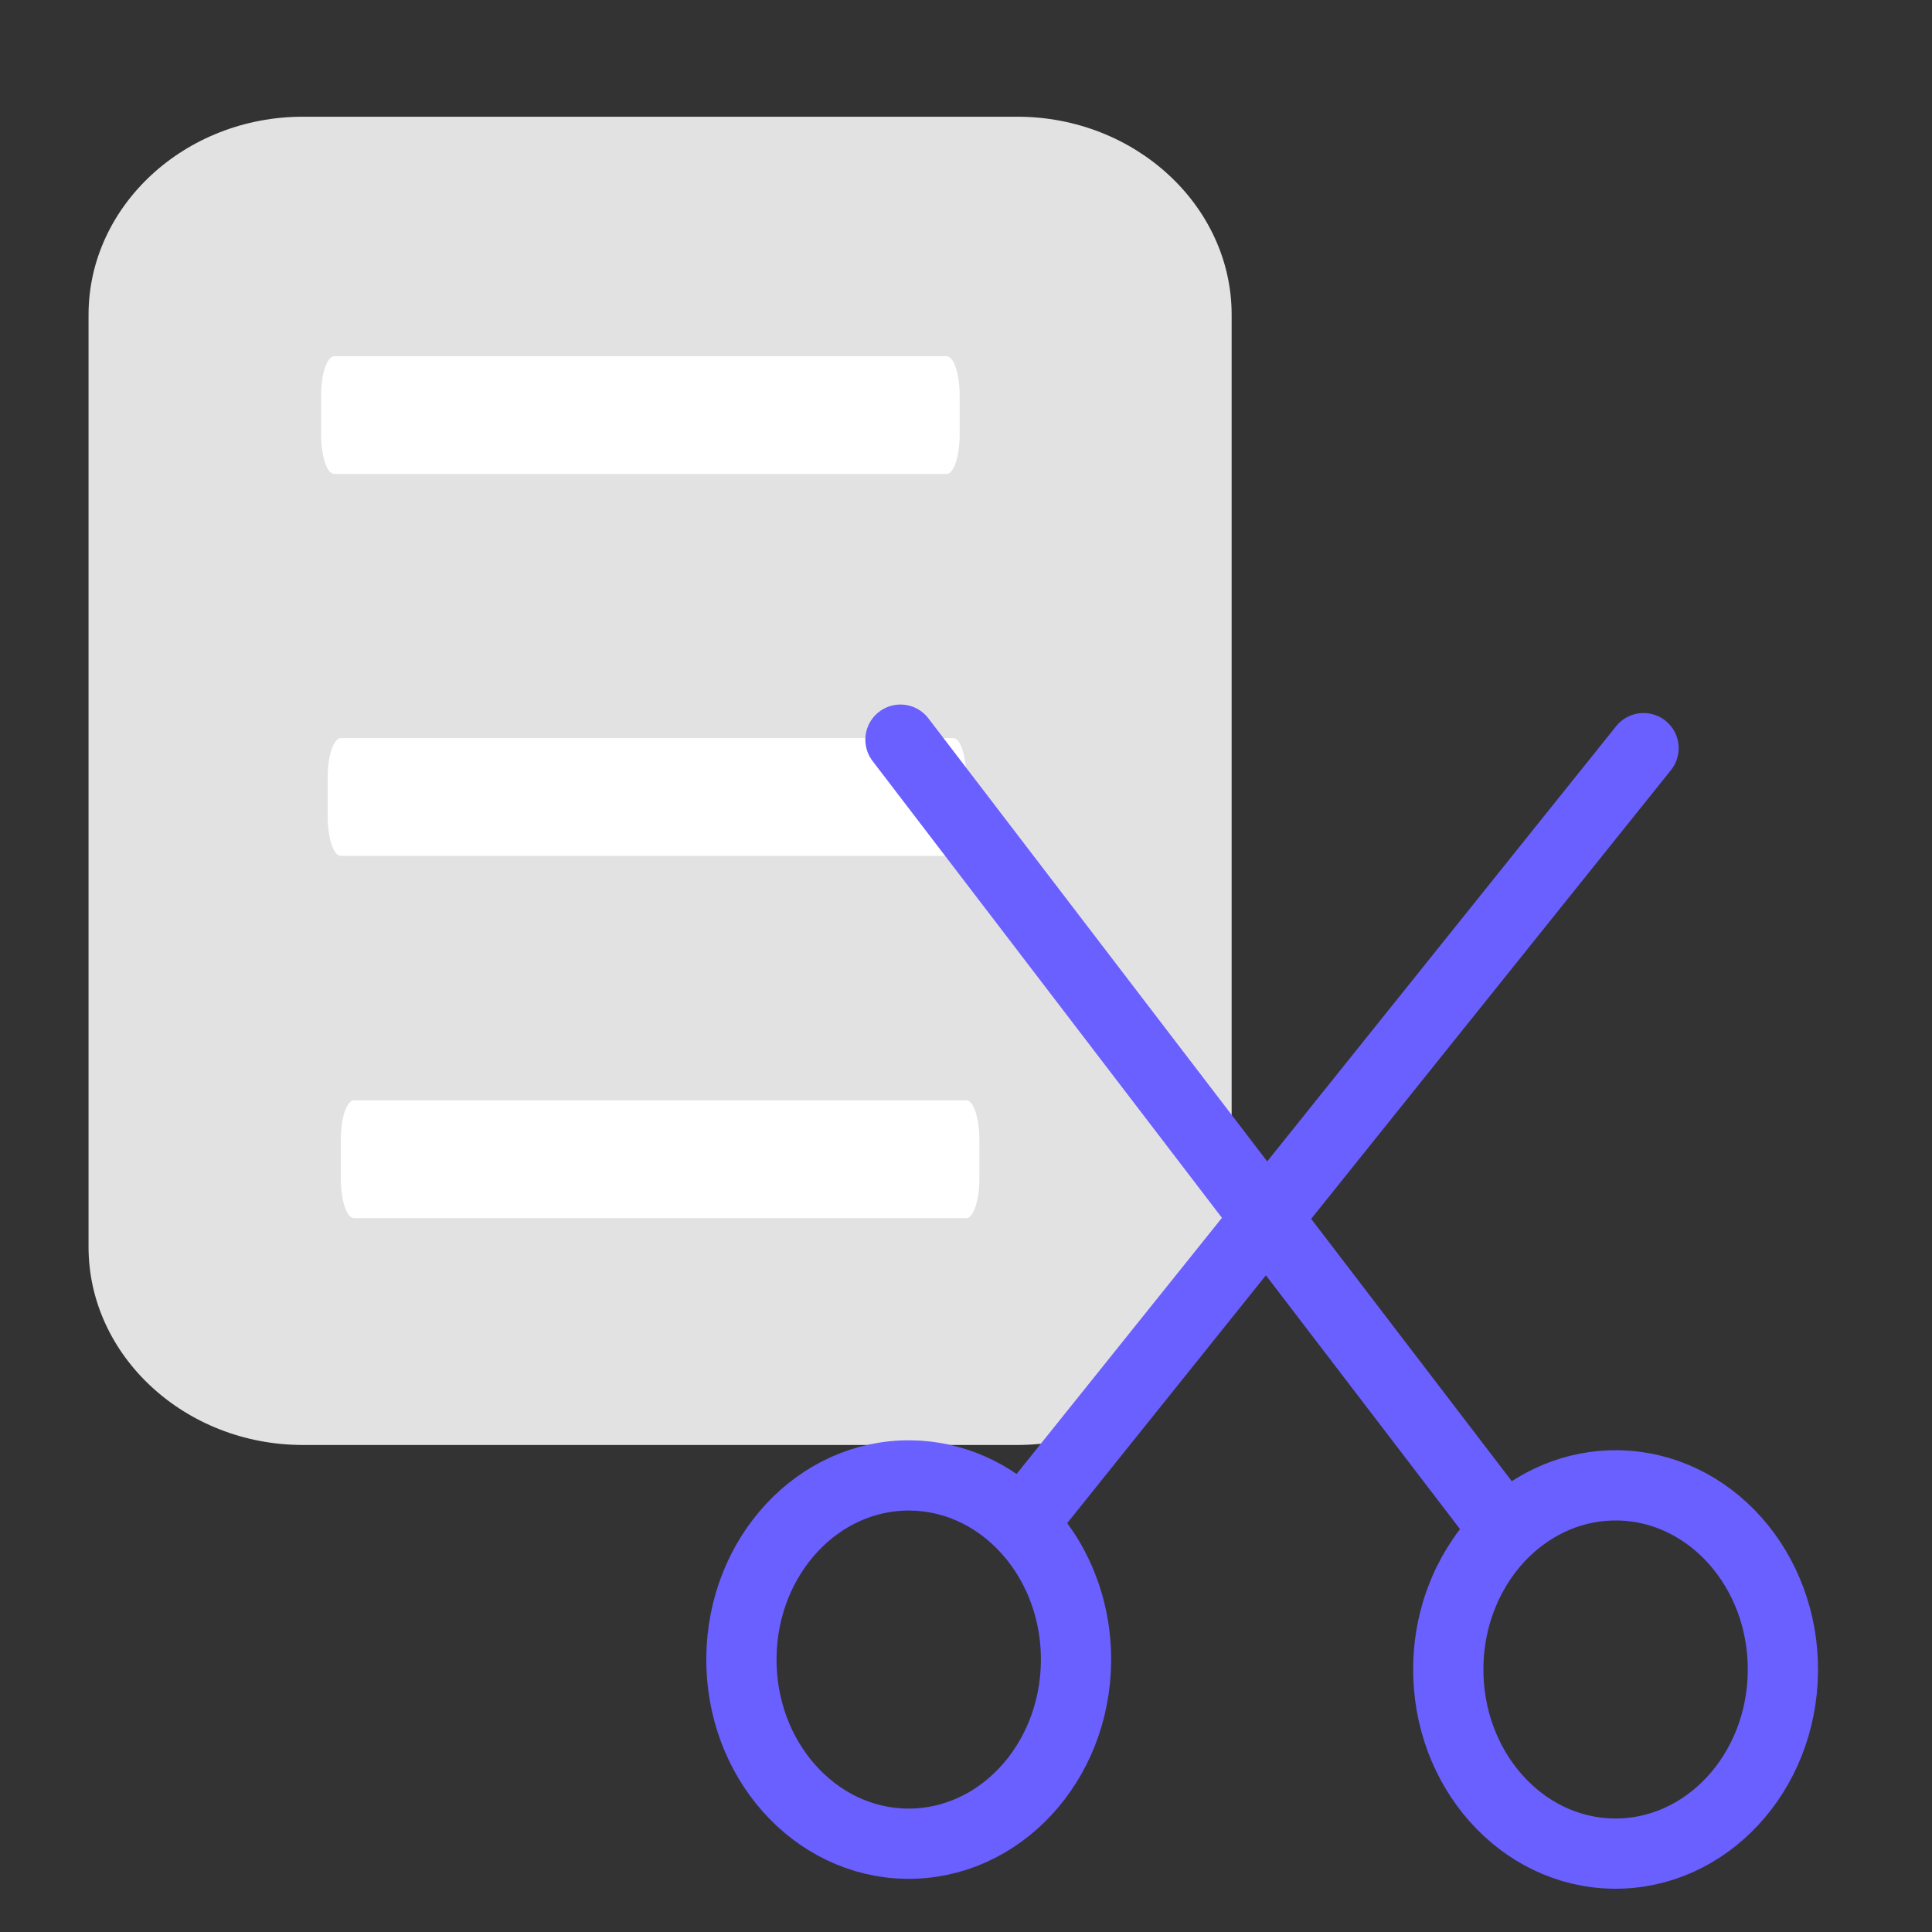
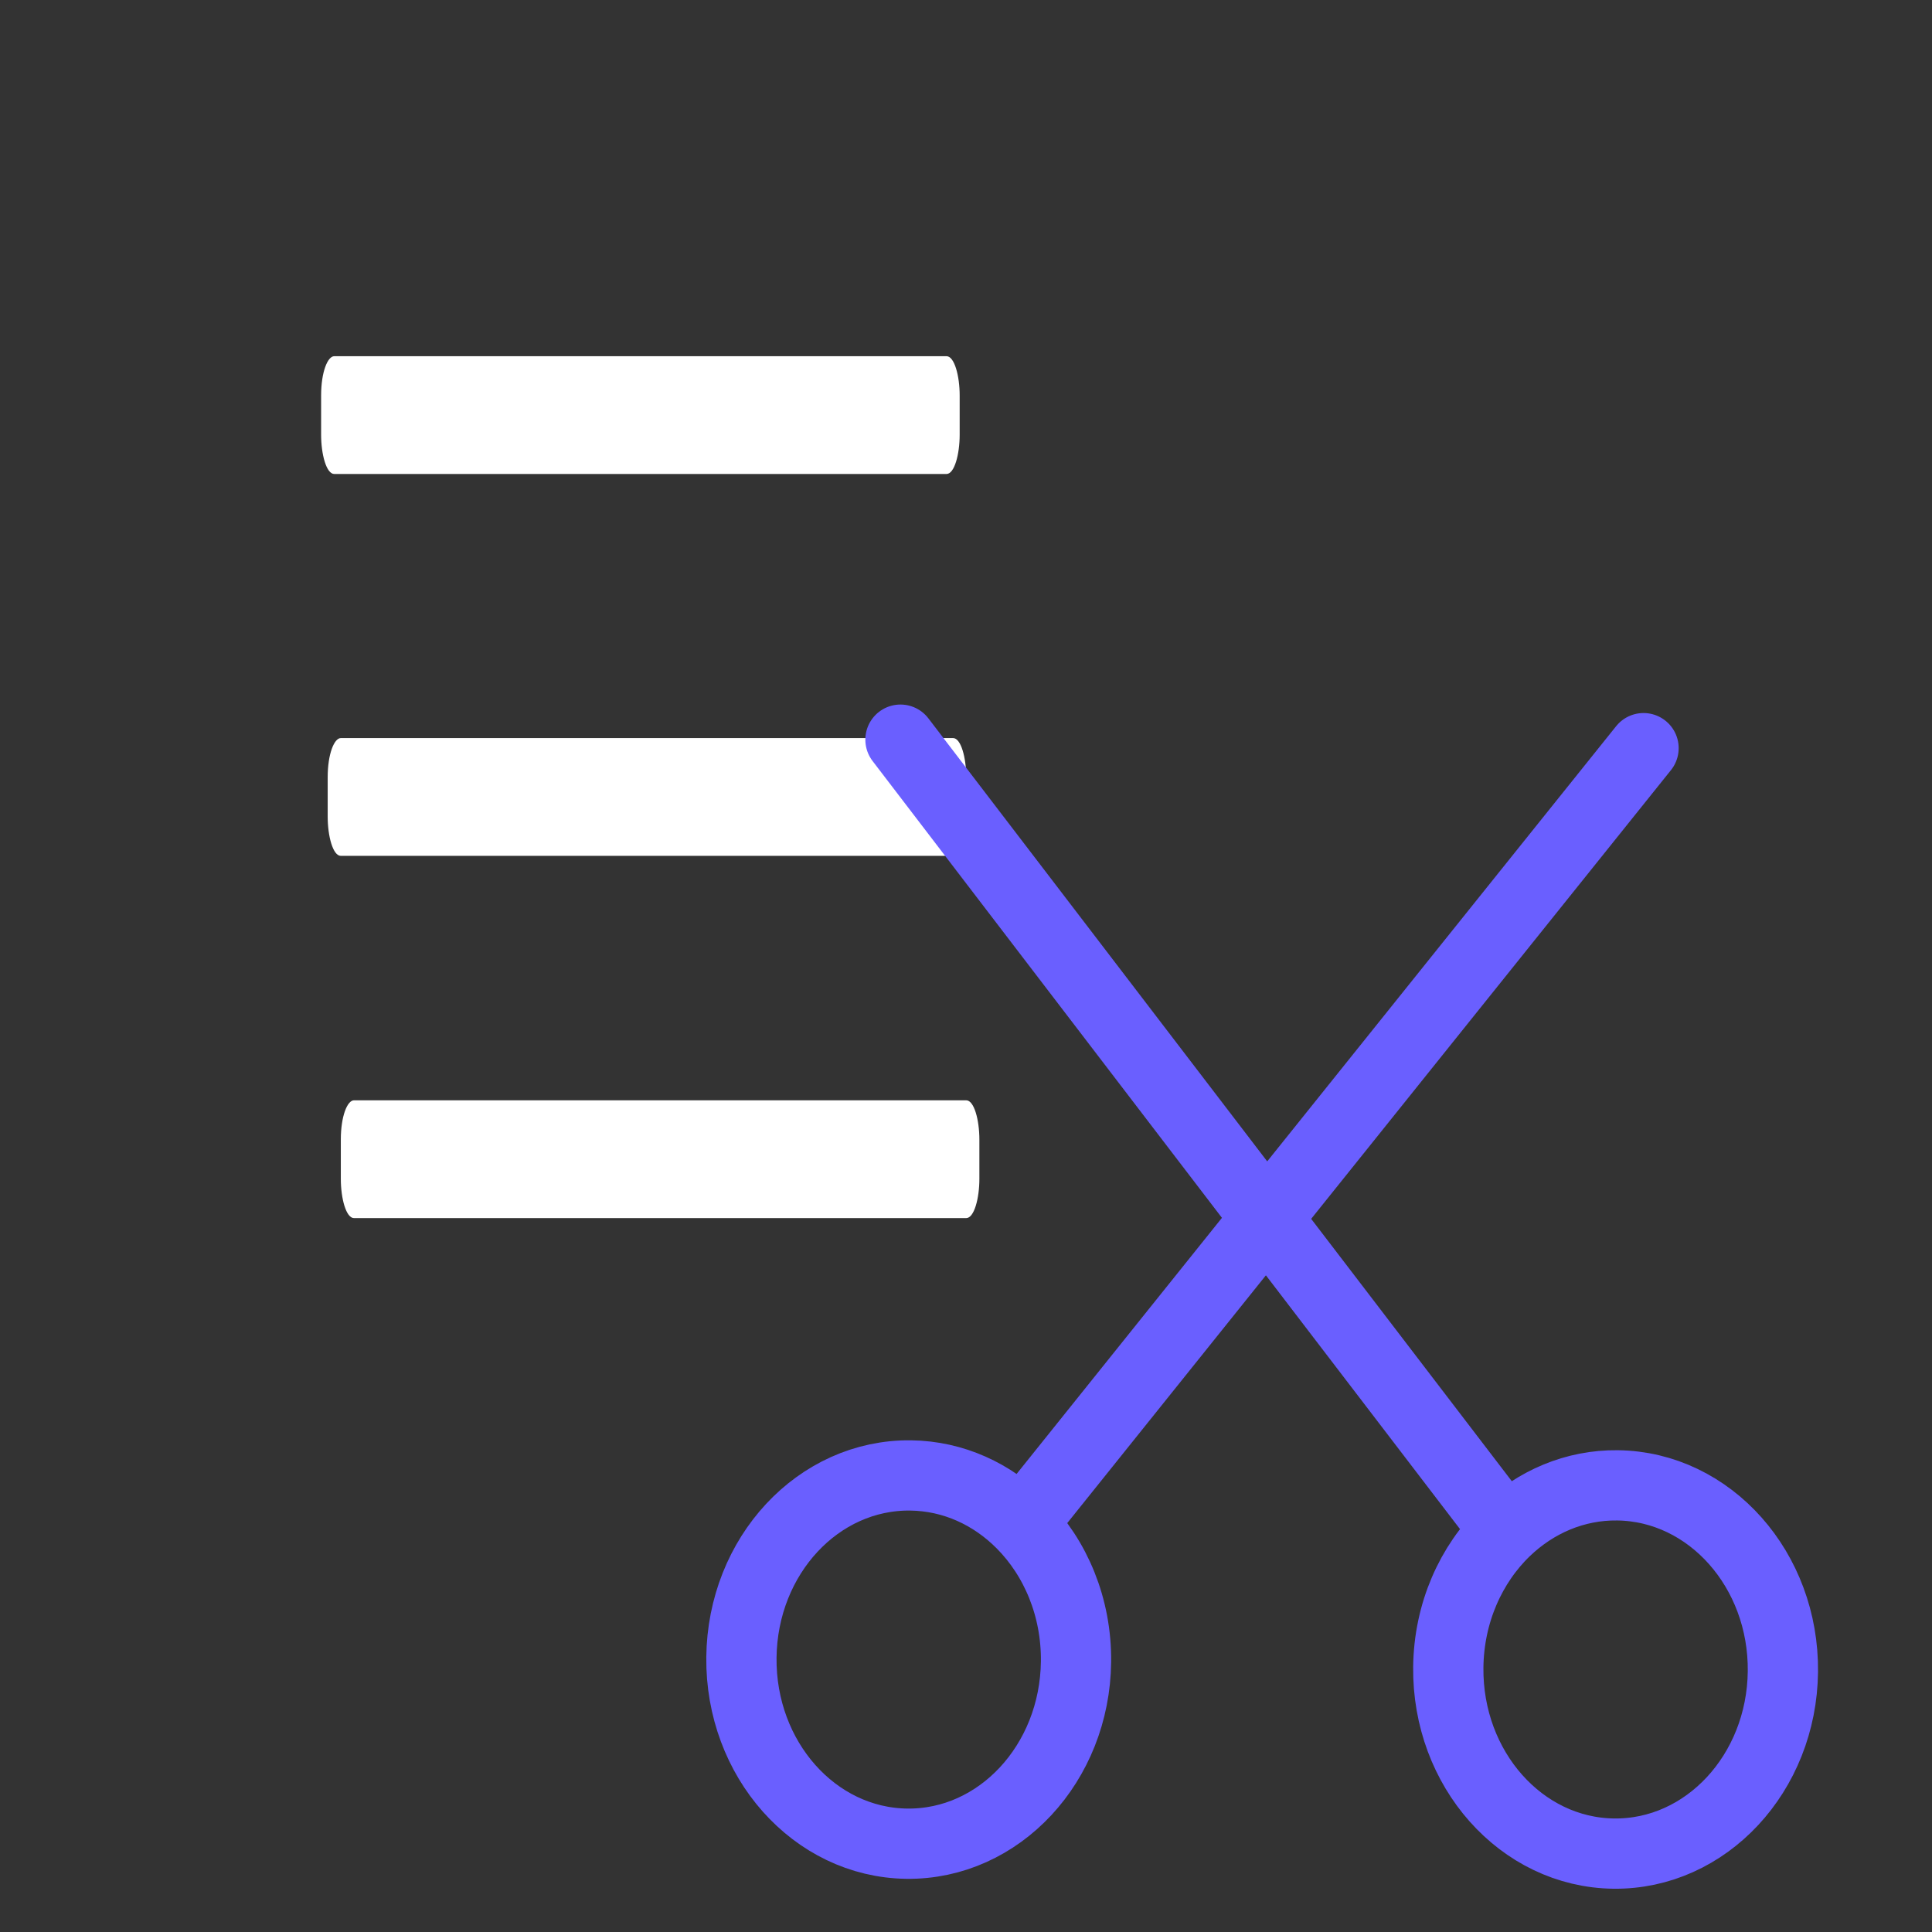
<svg xmlns="http://www.w3.org/2000/svg" viewBox="0 0 550 550">
  <rect x="0" y="0" width="550" height="550" fill="#333333" stroke="none" />
-   <path fill="#E2E2E2" d="M289.609 411.354H86.224c-33.559 0-61.016-25.365-61.016-56.366V89.596c0-31.001 27.457-56.367 61.016-56.367h203.385c33.559 0 61.016 25.365 61.016 56.367v265.393c0 31-27.457 56.365-61.016 56.365" />
  <path fill="#FFF" d="M269.458 134.932H95.154c-2.244 0-3.74-5.588-3.74-11.176V112.58c0-6.706 1.87-11.176 3.74-11.176h174.304c2.244 0 3.74 5.588 3.74 11.176v11.176c0 5.588-1.496 11.176-3.74 11.176M271.328 243.645H97.024c-2.244 0-3.74-5.588-3.74-11.176v-11.176c0-6.706 1.87-11.176 3.74-11.176h174.304c2.244 0 3.74 5.588 3.74 11.176v11.176c0 5.588-1.496 11.176-3.74 11.176M275.068 346.764H100.765c-2.244 0-3.74-5.588-3.74-11.176v-11.176c0-6.705 1.87-11.176 3.74-11.176h174.304c2.244 0 3.74 5.588 3.74 11.176v11.176c0 5.588-1.496 11.176-3.741 11.176" />
  <path fill="none" stroke="#6A5FFF" stroke-linecap="round" stroke-linejoin="round" stroke-width="20" d="M290.86 433.775c-8.333-8.4-19.405-13.593-31.606-13.746-26.302-.335-47.878 22.858-48.188 51.811-.309 28.943 20.765 52.686 47.065 53.021 26.303.334 47.877-22.867 48.189-51.812.166-15.527-5.818-29.553-15.46-39.274m0 0 177.022-220.789M428.591 435.789c8.523-8.185 19.697-13.094 31.893-12.941 26.295.335 47.379 24.077 47.069 53.02-.313 28.947-21.895 52.146-48.192 51.813-26.289-.332-47.371-24.073-47.063-53.021.167-15.527 6.457-29.399 16.293-38.871m0 0L256.343 210.567" />
</svg>